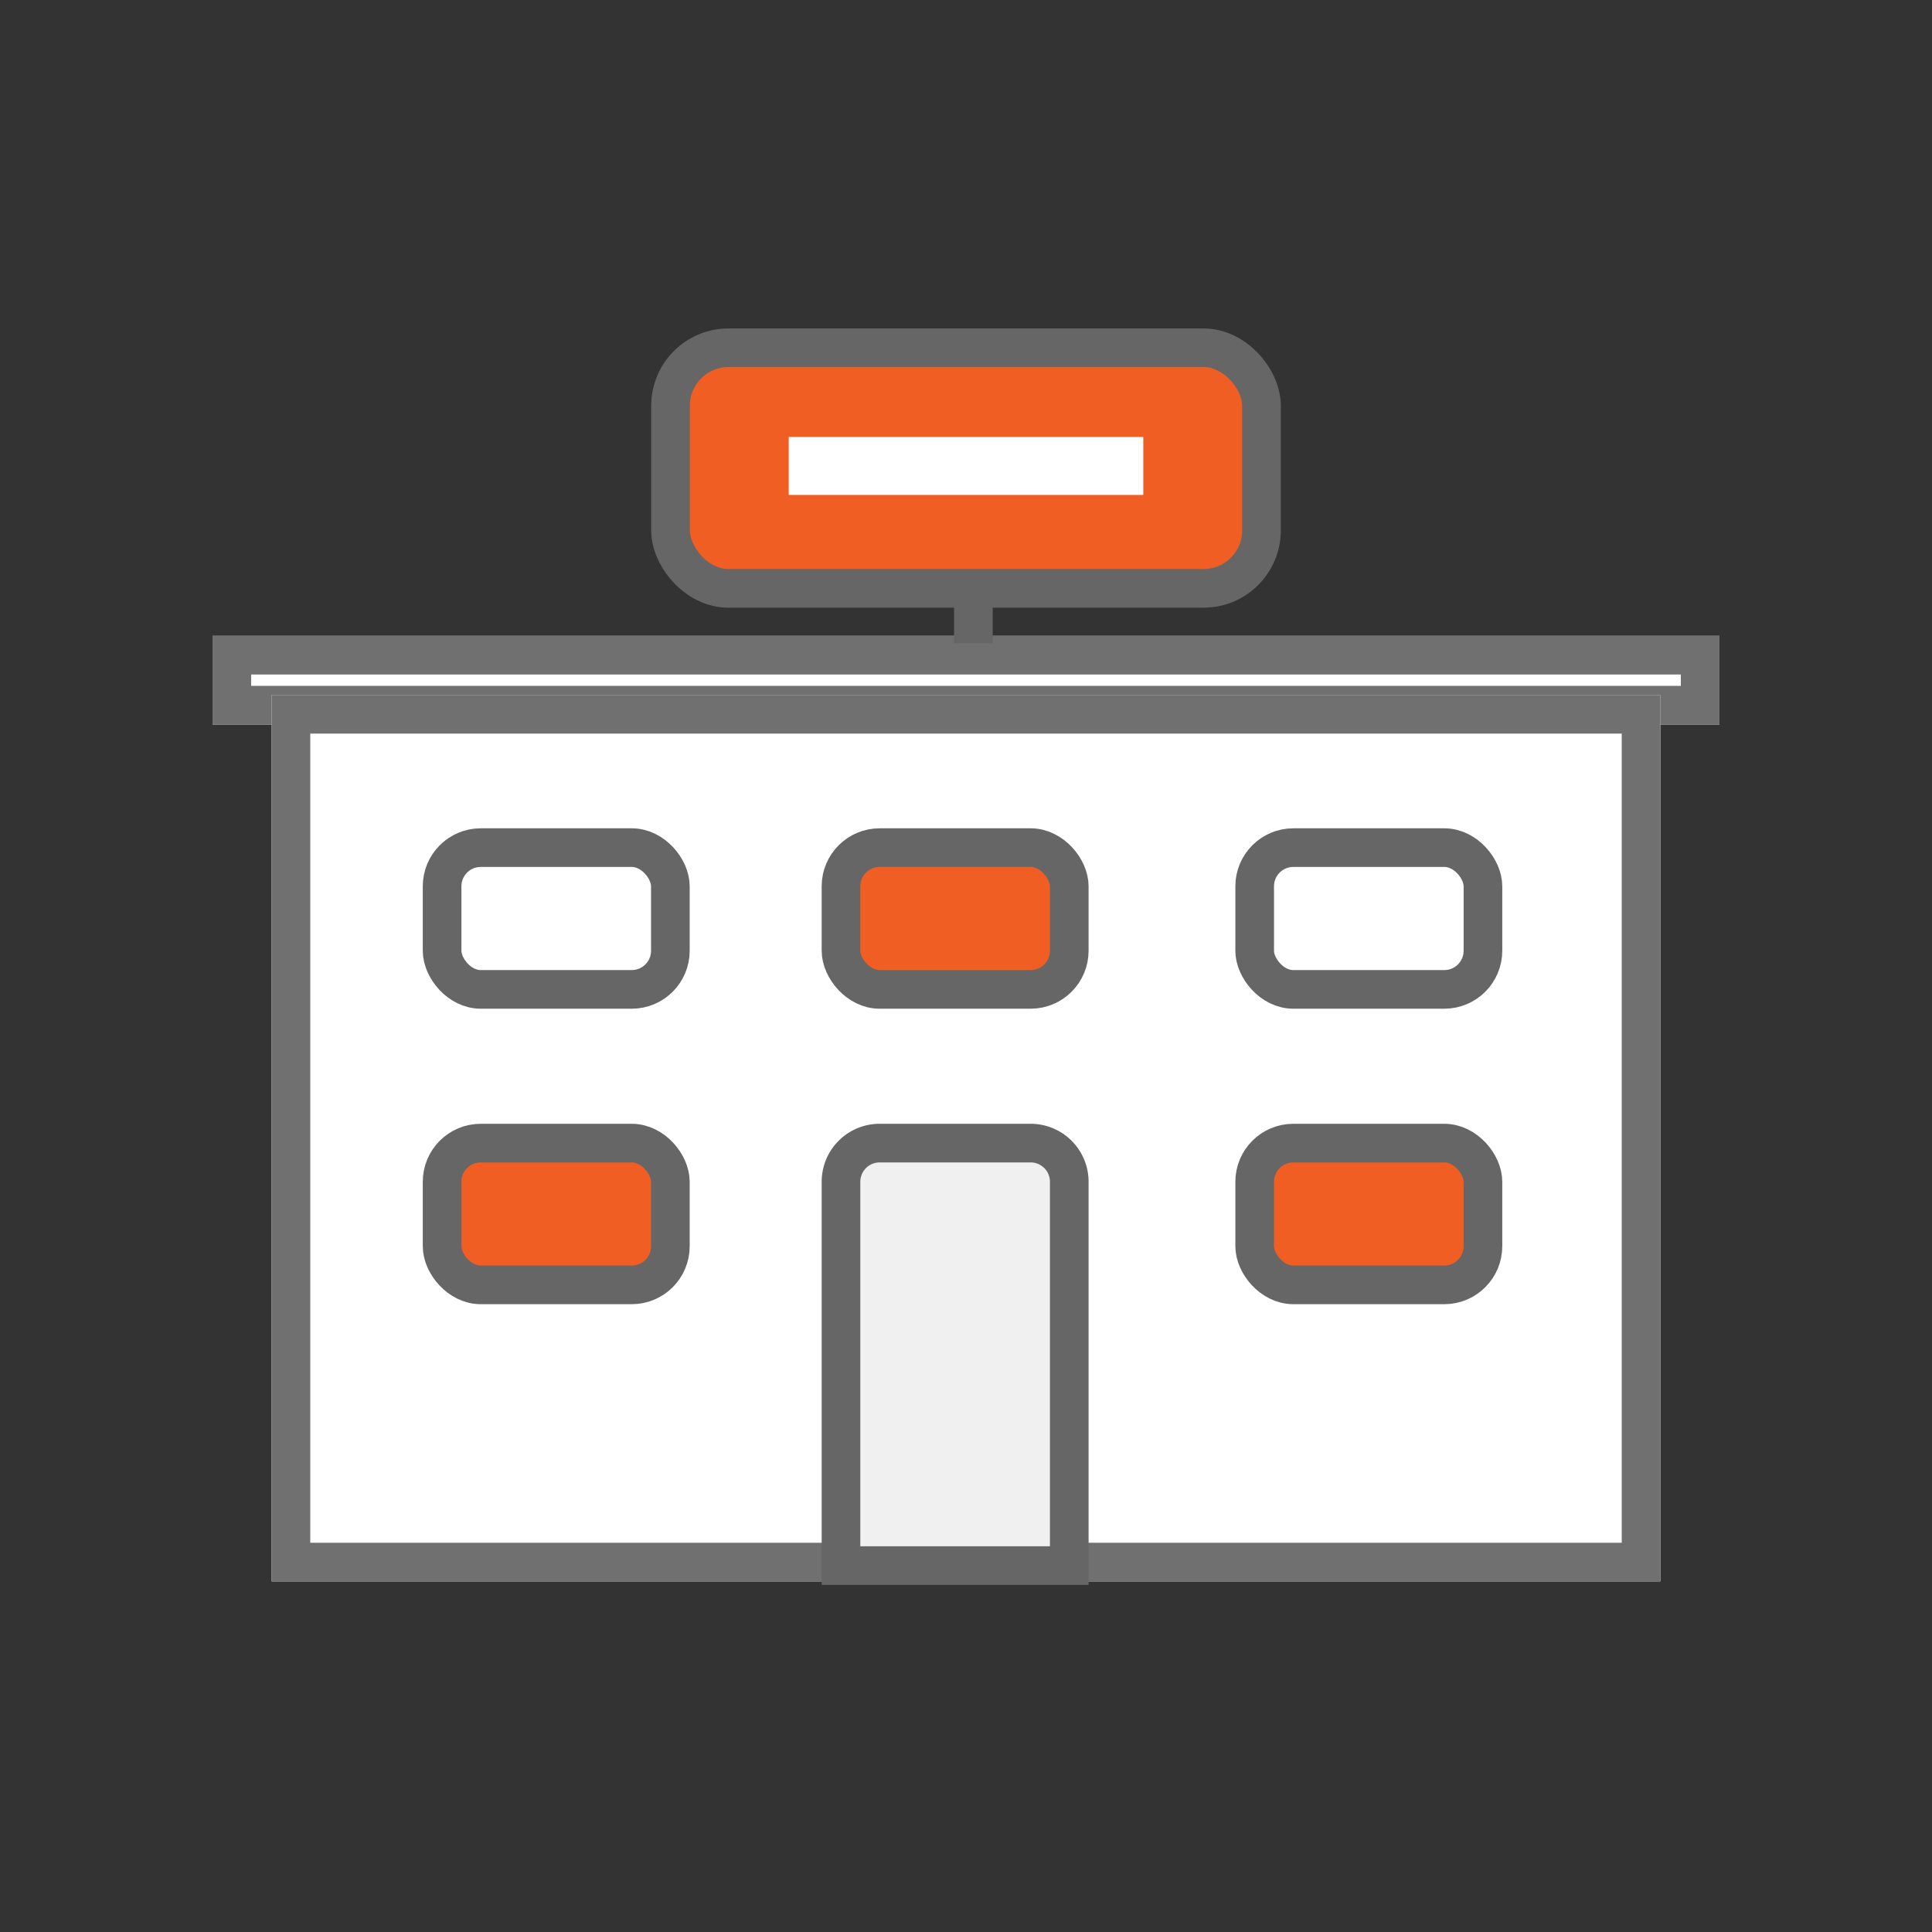
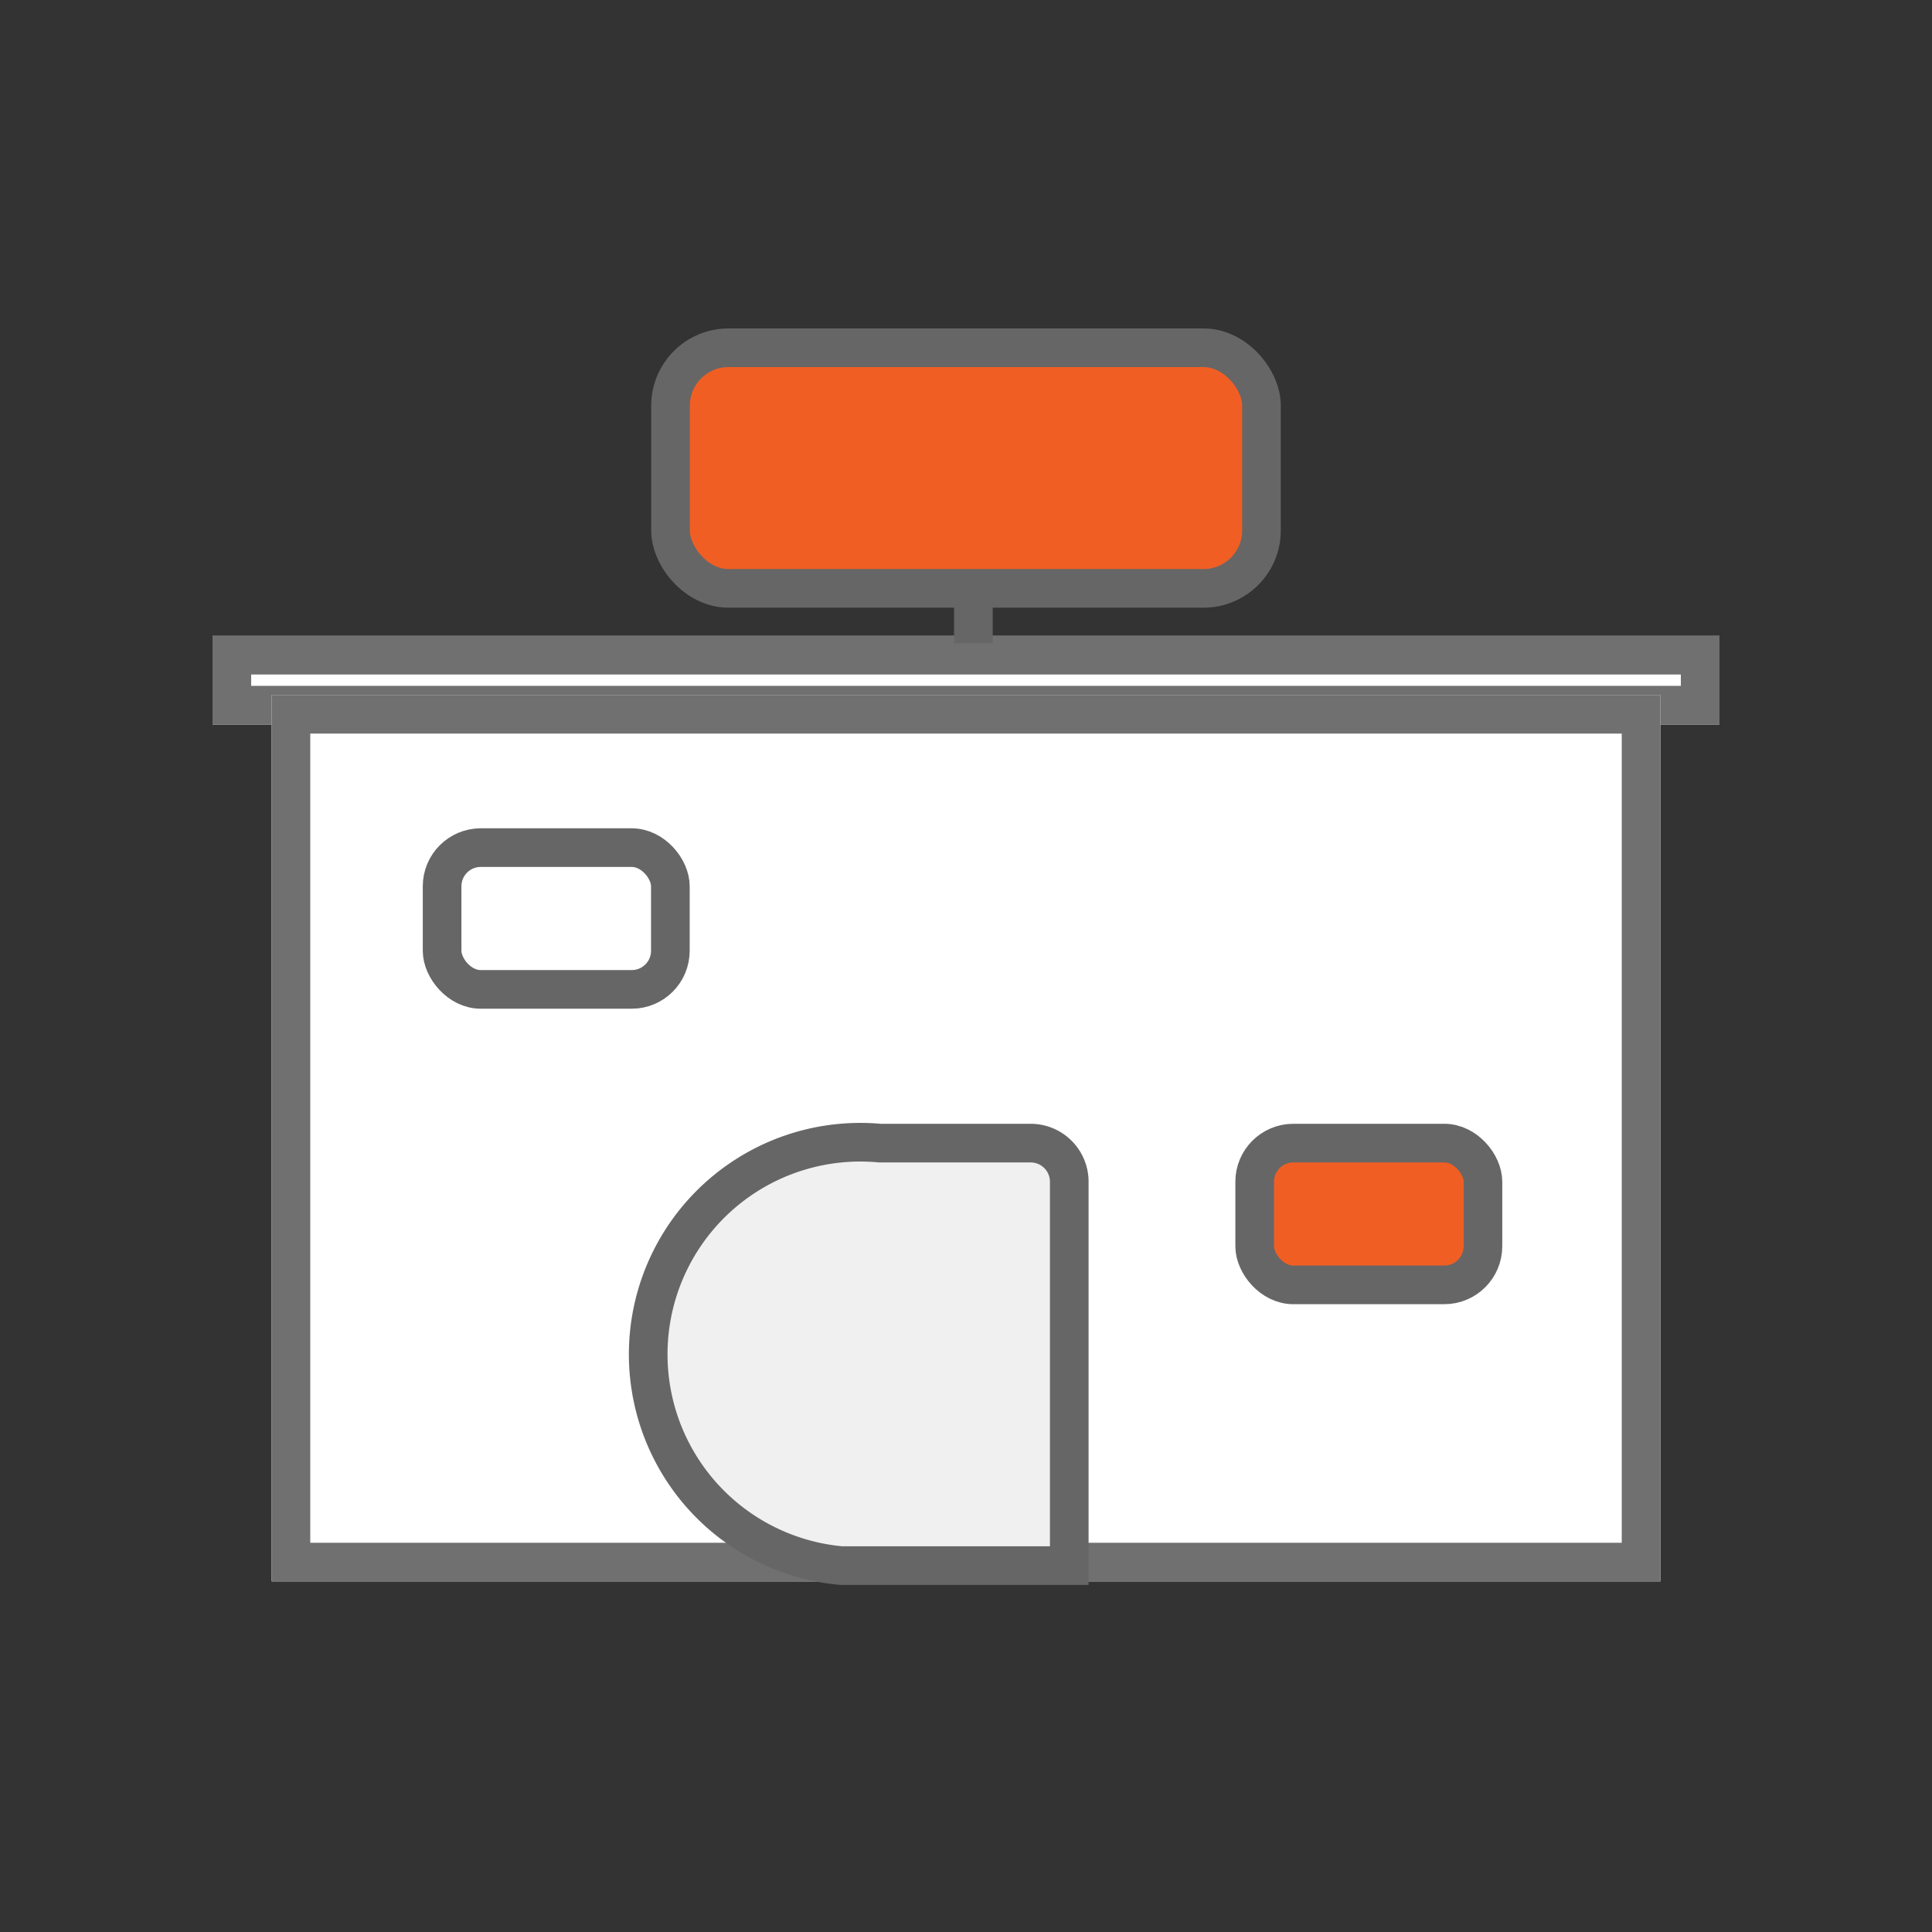
<svg xmlns="http://www.w3.org/2000/svg" viewBox="0 0 100 100">
  <rect x="0" y="0" width="100" height="100" fill="#333333" stroke="none" />
  <defs>
    <style>      .cls-1, .cls-3, .cls-7 {        fill: none;      }      .cls-2 {        fill: #f15e23;      }      .cls-2, .cls-5, .cls-6, .cls-7 {        stroke: #666;      }      .cls-2, .cls-4, .cls-5, .cls-6, .cls-7 {        stroke-width: 2px;      }      .cls-3 {        stroke: #fff;        stroke-width: 3px;      }      .cls-4, .cls-5 {        fill: #fff;      }      .cls-4 {        stroke: #707070;      }      .cls-6 {        fill: #f0f0f0;      }      .cls-8 {        stroke: none;      }    </style>
  </defs>
  <g id="Group_4889" data-name="Group 4889" transform="translate(-93 -7369)">
    <rect id="Rectangle_2642" data-name="Rectangle 2642" class="cls-1" width="100" height="100" transform="translate(93 7369)" />
    <g id="Group_4859" data-name="Group 4859" transform="translate(-326 15.5)">
      <g id="Group_4857" data-name="Group 4857" transform="translate(453.706 7371.5)">
        <rect id="Rectangle_23" data-name="Rectangle 23" class="cls-2" width="30.588" height="12.454" rx="3" transform="translate(0)" />
-         <line id="Line_259" data-name="Line 259" class="cls-3" x2="18.353" transform="translate(6.118 6.118)" />
      </g>
      <g id="Group_4858" data-name="Group 4858" transform="translate(430 7386.412)">
        <g id="Rectangle_2660" data-name="Rectangle 2660" class="cls-4">
          <rect class="cls-8" width="78" height="4.588" />
          <rect class="cls-1" x="1" y="1" width="76" height="2.588" />
        </g>
        <g id="Rectangle_2661" data-name="Rectangle 2661" class="cls-4" transform="translate(3.059 3.059)">
          <rect class="cls-8" width="71.882" height="45.882" />
          <rect class="cls-1" x="1" y="1" width="69.882" height="43.882" />
        </g>
-         <rect id="Rectangle_31" data-name="Rectangle 31" class="cls-5" width="11.815" height="7.338" rx="2" transform="translate(53.942 10.961)" />
        <rect id="Rectangle_2666" data-name="Rectangle 2666" class="cls-2" width="11.815" height="7.338" rx="2" transform="translate(53.942 26.255)" />
        <rect id="Rectangle_2662" data-name="Rectangle 2662" class="cls-5" width="11.815" height="7.338" rx="2" transform="translate(11.883 10.961)" />
-         <rect id="Rectangle_2664" data-name="Rectangle 2664" class="cls-2" width="11.815" height="7.338" rx="2" transform="translate(11.883 26.255)" />
-         <rect id="Rectangle_2663" data-name="Rectangle 2663" class="cls-2" width="11.815" height="7.338" rx="2" transform="translate(32.53 10.961)" />
-         <path id="Rectangle_2665" data-name="Rectangle 2665" class="cls-6" d="M2,0H9.815a2,2,0,0,1,2,2V21.867a0,0,0,0,1,0,0H0a0,0,0,0,1,0,0V2A2,2,0,0,1,2,0Z" transform="translate(32.53 26.255)" />
+         <path id="Rectangle_2665" data-name="Rectangle 2665" class="cls-6" d="M2,0H9.815a2,2,0,0,1,2,2V21.867a0,0,0,0,1,0,0H0a0,0,0,0,1,0,0A2,2,0,0,1,2,0Z" transform="translate(32.53 26.255)" />
      </g>
      <line id="Line_260" data-name="Line 260" class="cls-7" y2="3.059" transform="translate(469.382 7383.735)" />
    </g>
  </g>
</svg>